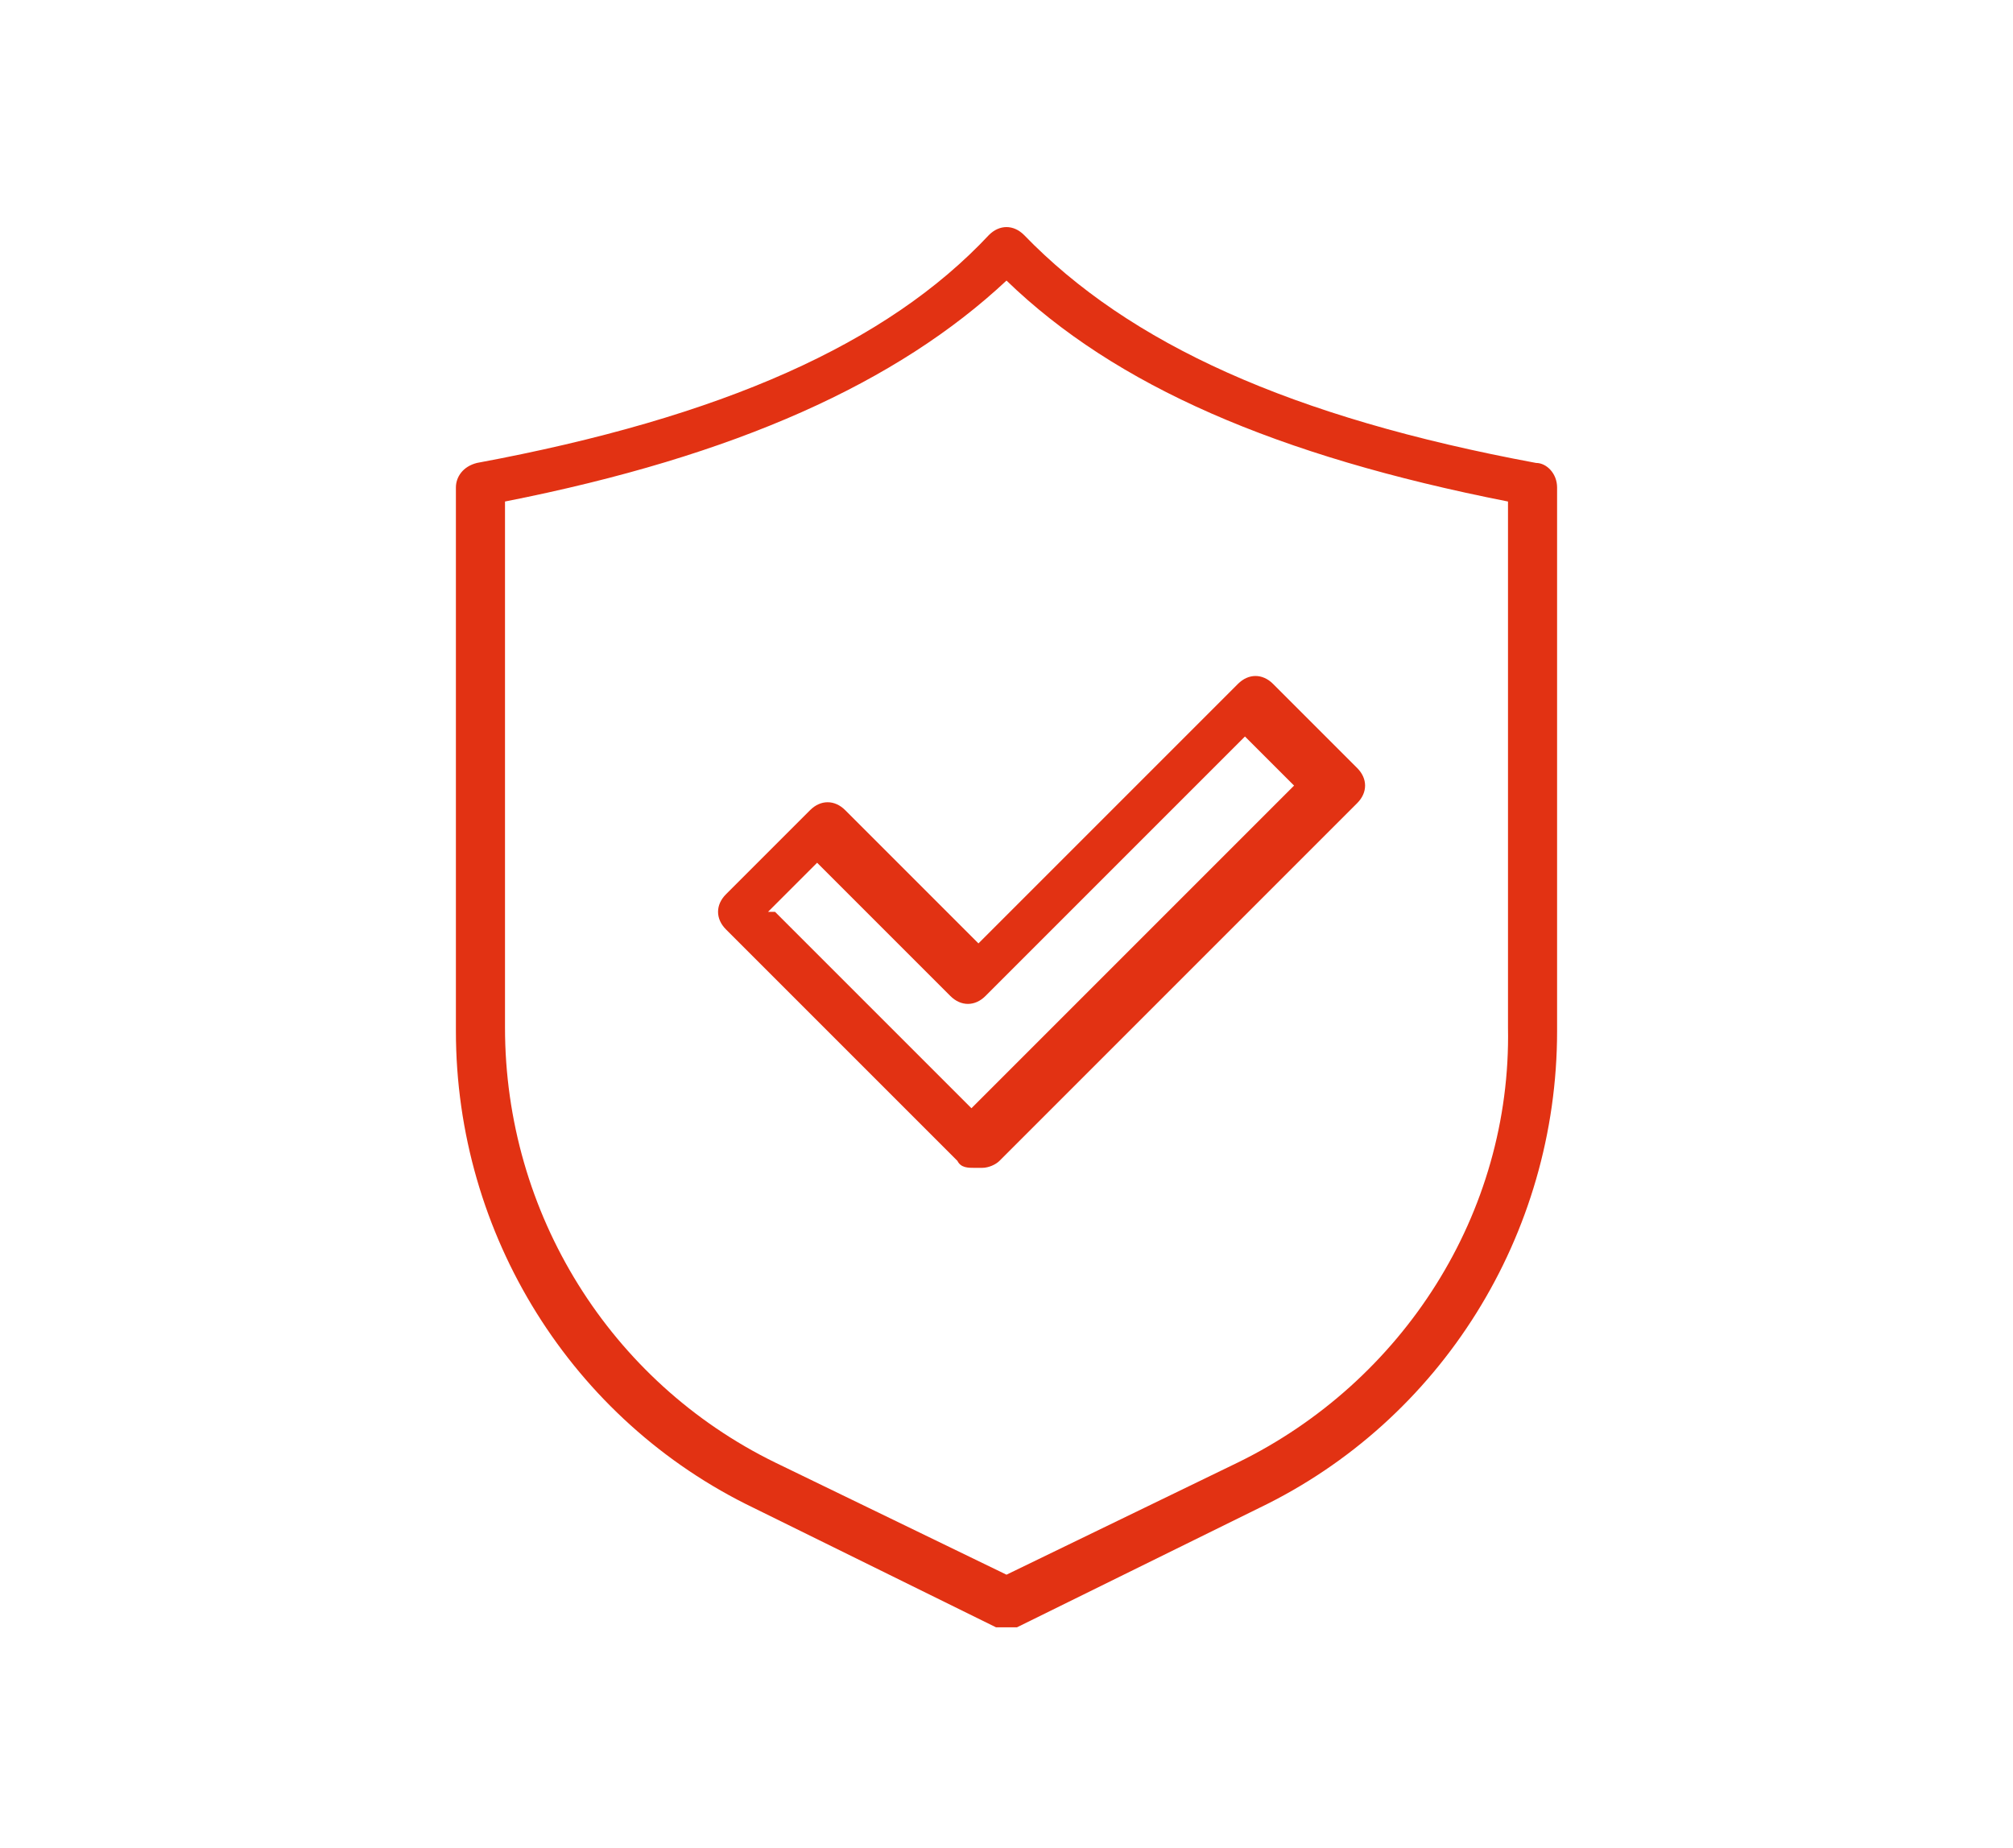
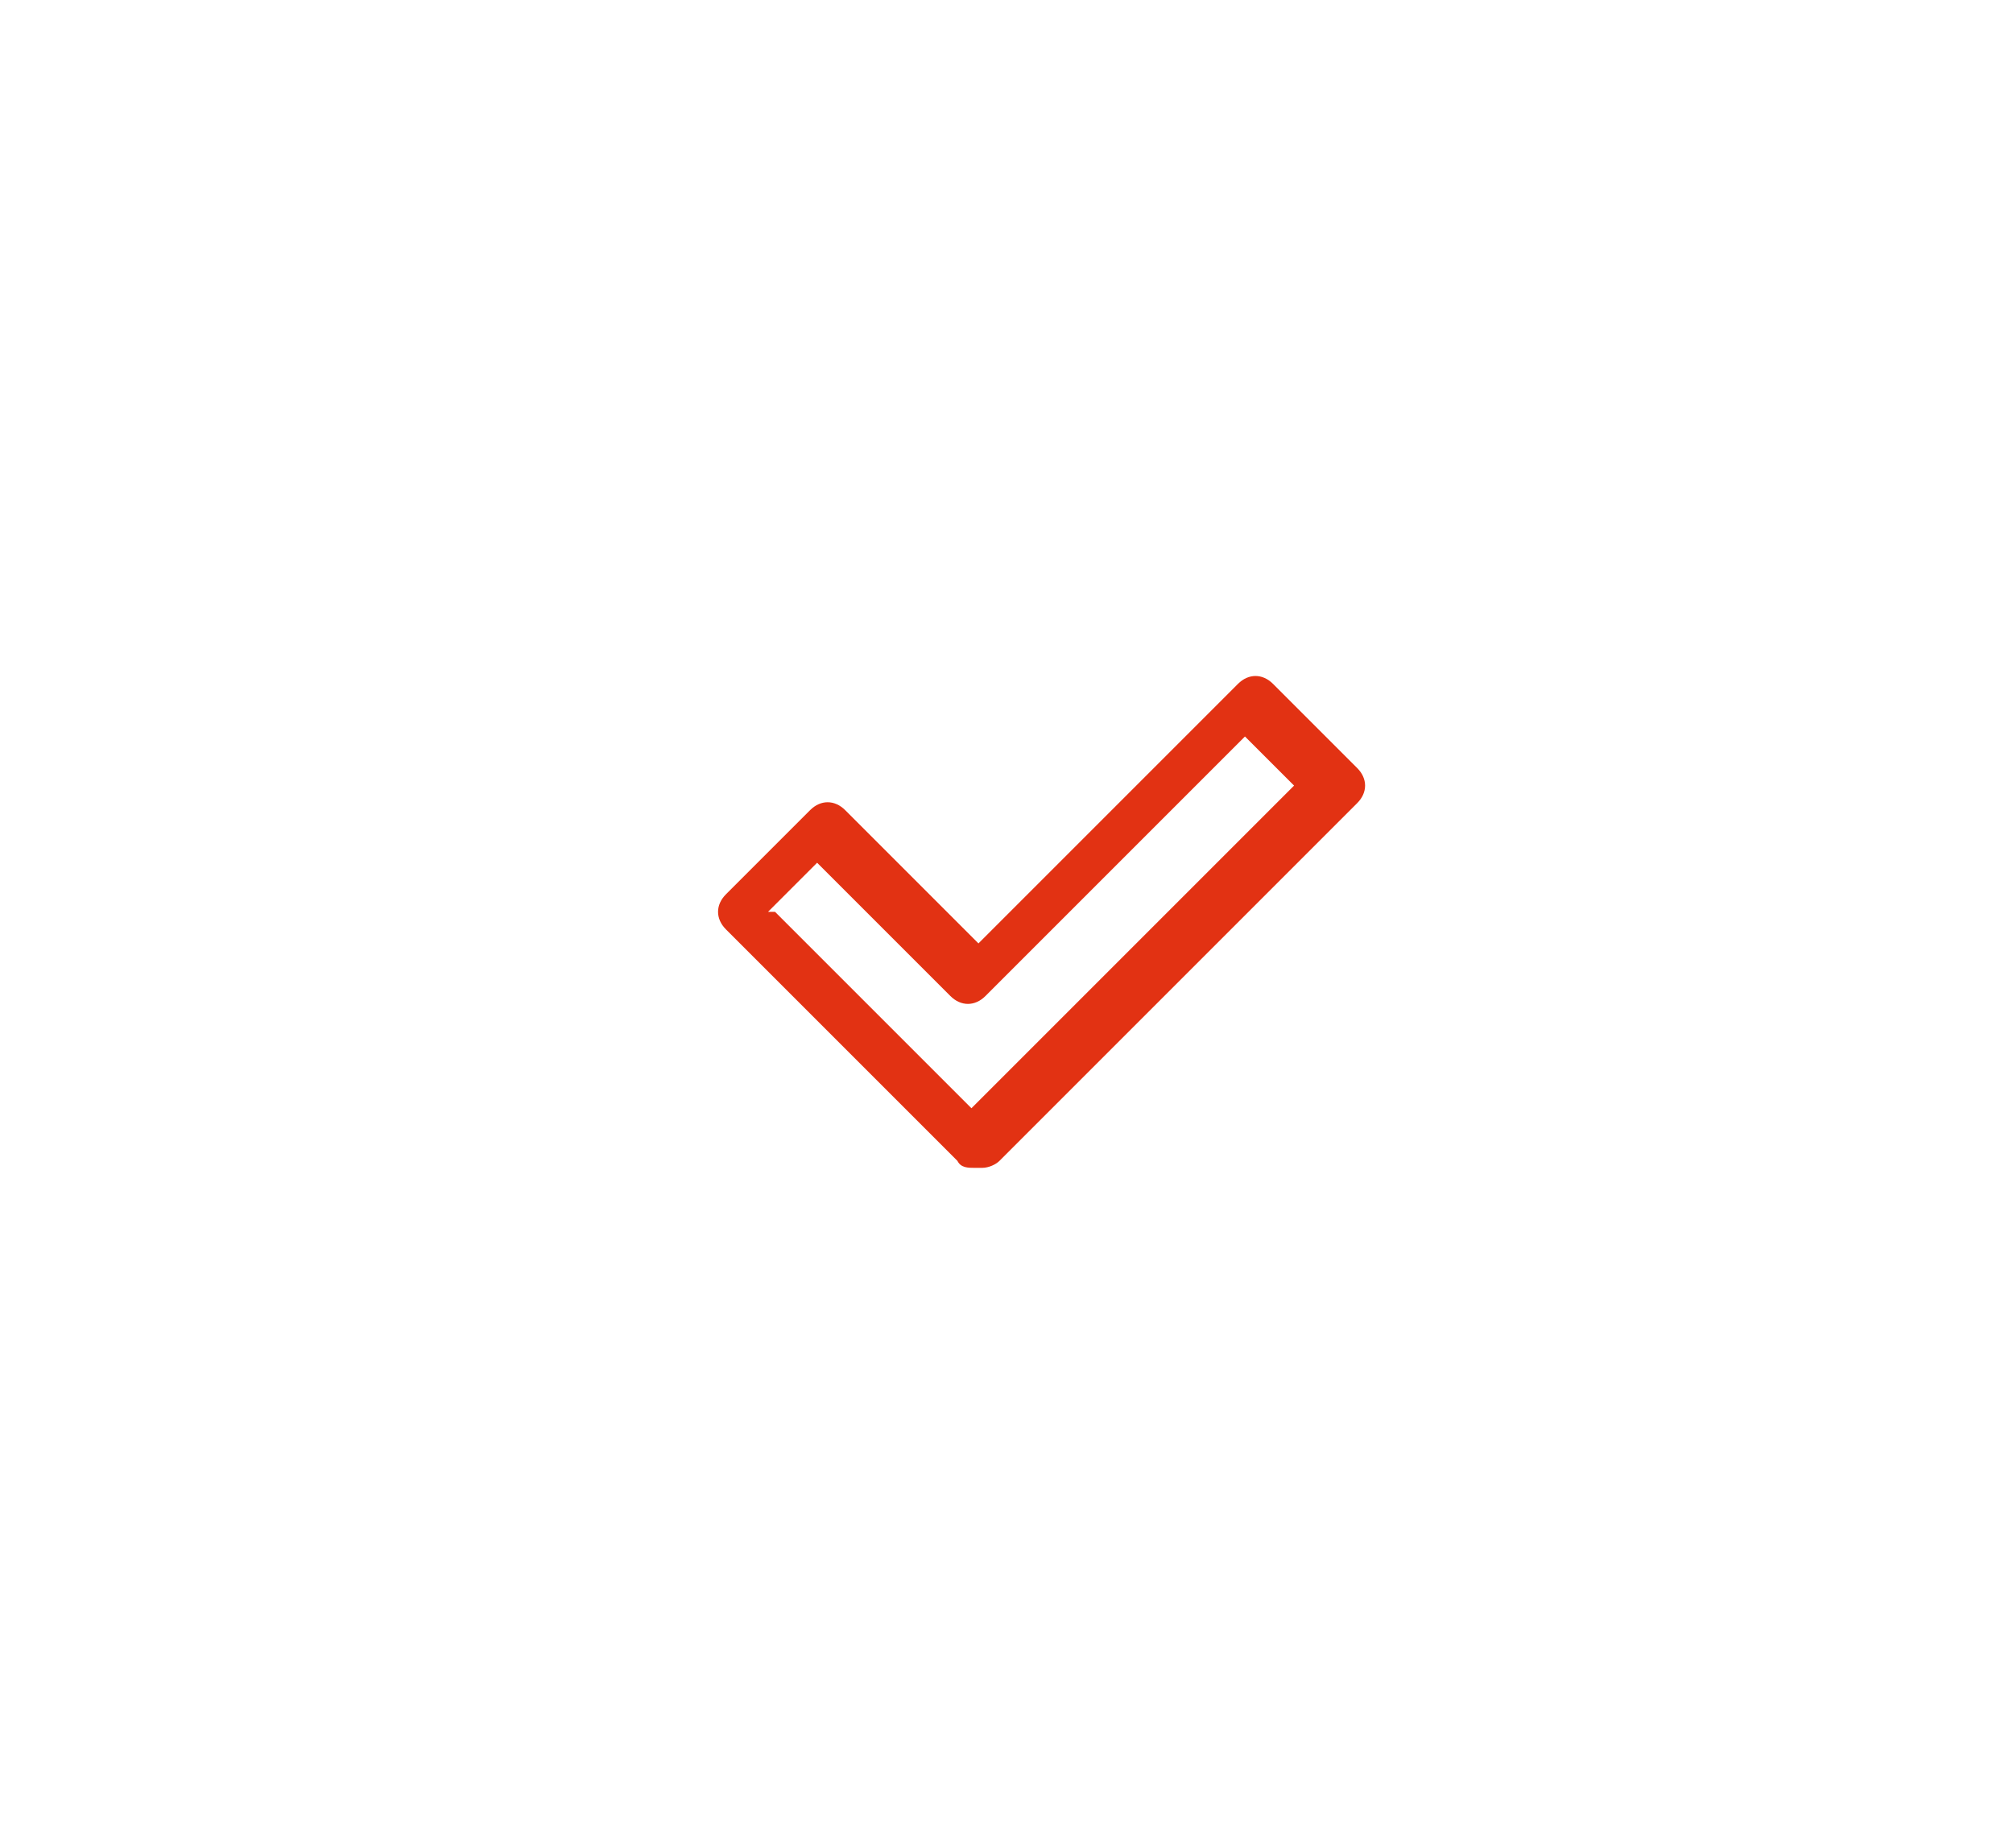
<svg xmlns="http://www.w3.org/2000/svg" version="1.1" viewBox="0 0 57.4 52.7">
  <defs>
    <style>
      .cls-1 {
        fill: none;
      }

      .cls-2 {
        fill: #e23213;
      }

      .cls-3 {
        clip-path: url(#clippath);
      }
    </style>
    <clipPath id="clippath">
      <rect class="cls-1" x="13" y="6.4" width="31.4" height="40" />
    </clipPath>
  </defs>
  <g>
    <g id="Capa_1">
      <g class="cls-3">
        <g id="Grupo_435">
-           <path id="Trazado_376" class="cls-2" d="M28.7,46.4c-.1,0-.2,0-.3,0l-6.9-3.4c-5.2-2.5-8.5-7.8-8.5-13.6v-15.5c0-.3.2-.6.6-.7,7-1.3,11.7-3.4,14.6-6.5.3-.3.7-.3,1,0,3,3.1,7.6,5.2,14.6,6.5.3,0,.6.3.6.7v15.5c0,5.8-3.3,11.1-8.5,13.6l-6.9,3.4c0,0-.2,0-.3,0M14.4,14.3v15c0,5.3,3,10.1,7.7,12.4l6.6,3.2,6.6-3.2c4.7-2.3,7.8-7.1,7.7-12.4v-15c-6.6-1.3-11.2-3.3-14.3-6.3-3.1,2.9-7.7,5-14.3,6.3" />
          <path id="Trazado_377" class="cls-2" d="M27.8,33.3c-.2,0-.4,0-.5-.2l-6.6-6.6c-.3-.3-.3-.7,0-1,0,0,0,0,0,0l2.4-2.4c.3-.3.7-.3,1,0,0,0,0,0,0,0l3.8,3.8,7.4-7.4c.3-.3.7-.3,1,0l2.4,2.4c.3.3.3.7,0,1,0,0,0,0,0,0l-10.2,10.2c-.1.1-.3.2-.5.2M22.1,26l5.6,5.6,9.2-9.2-1.4-1.4-7.4,7.4c-.3.3-.7.3-1,0,0,0,0,0,0,0l-3.8-3.8-1.4,1.4Z" />
        </g>
      </g>
    </g>
  </g>
</svg>